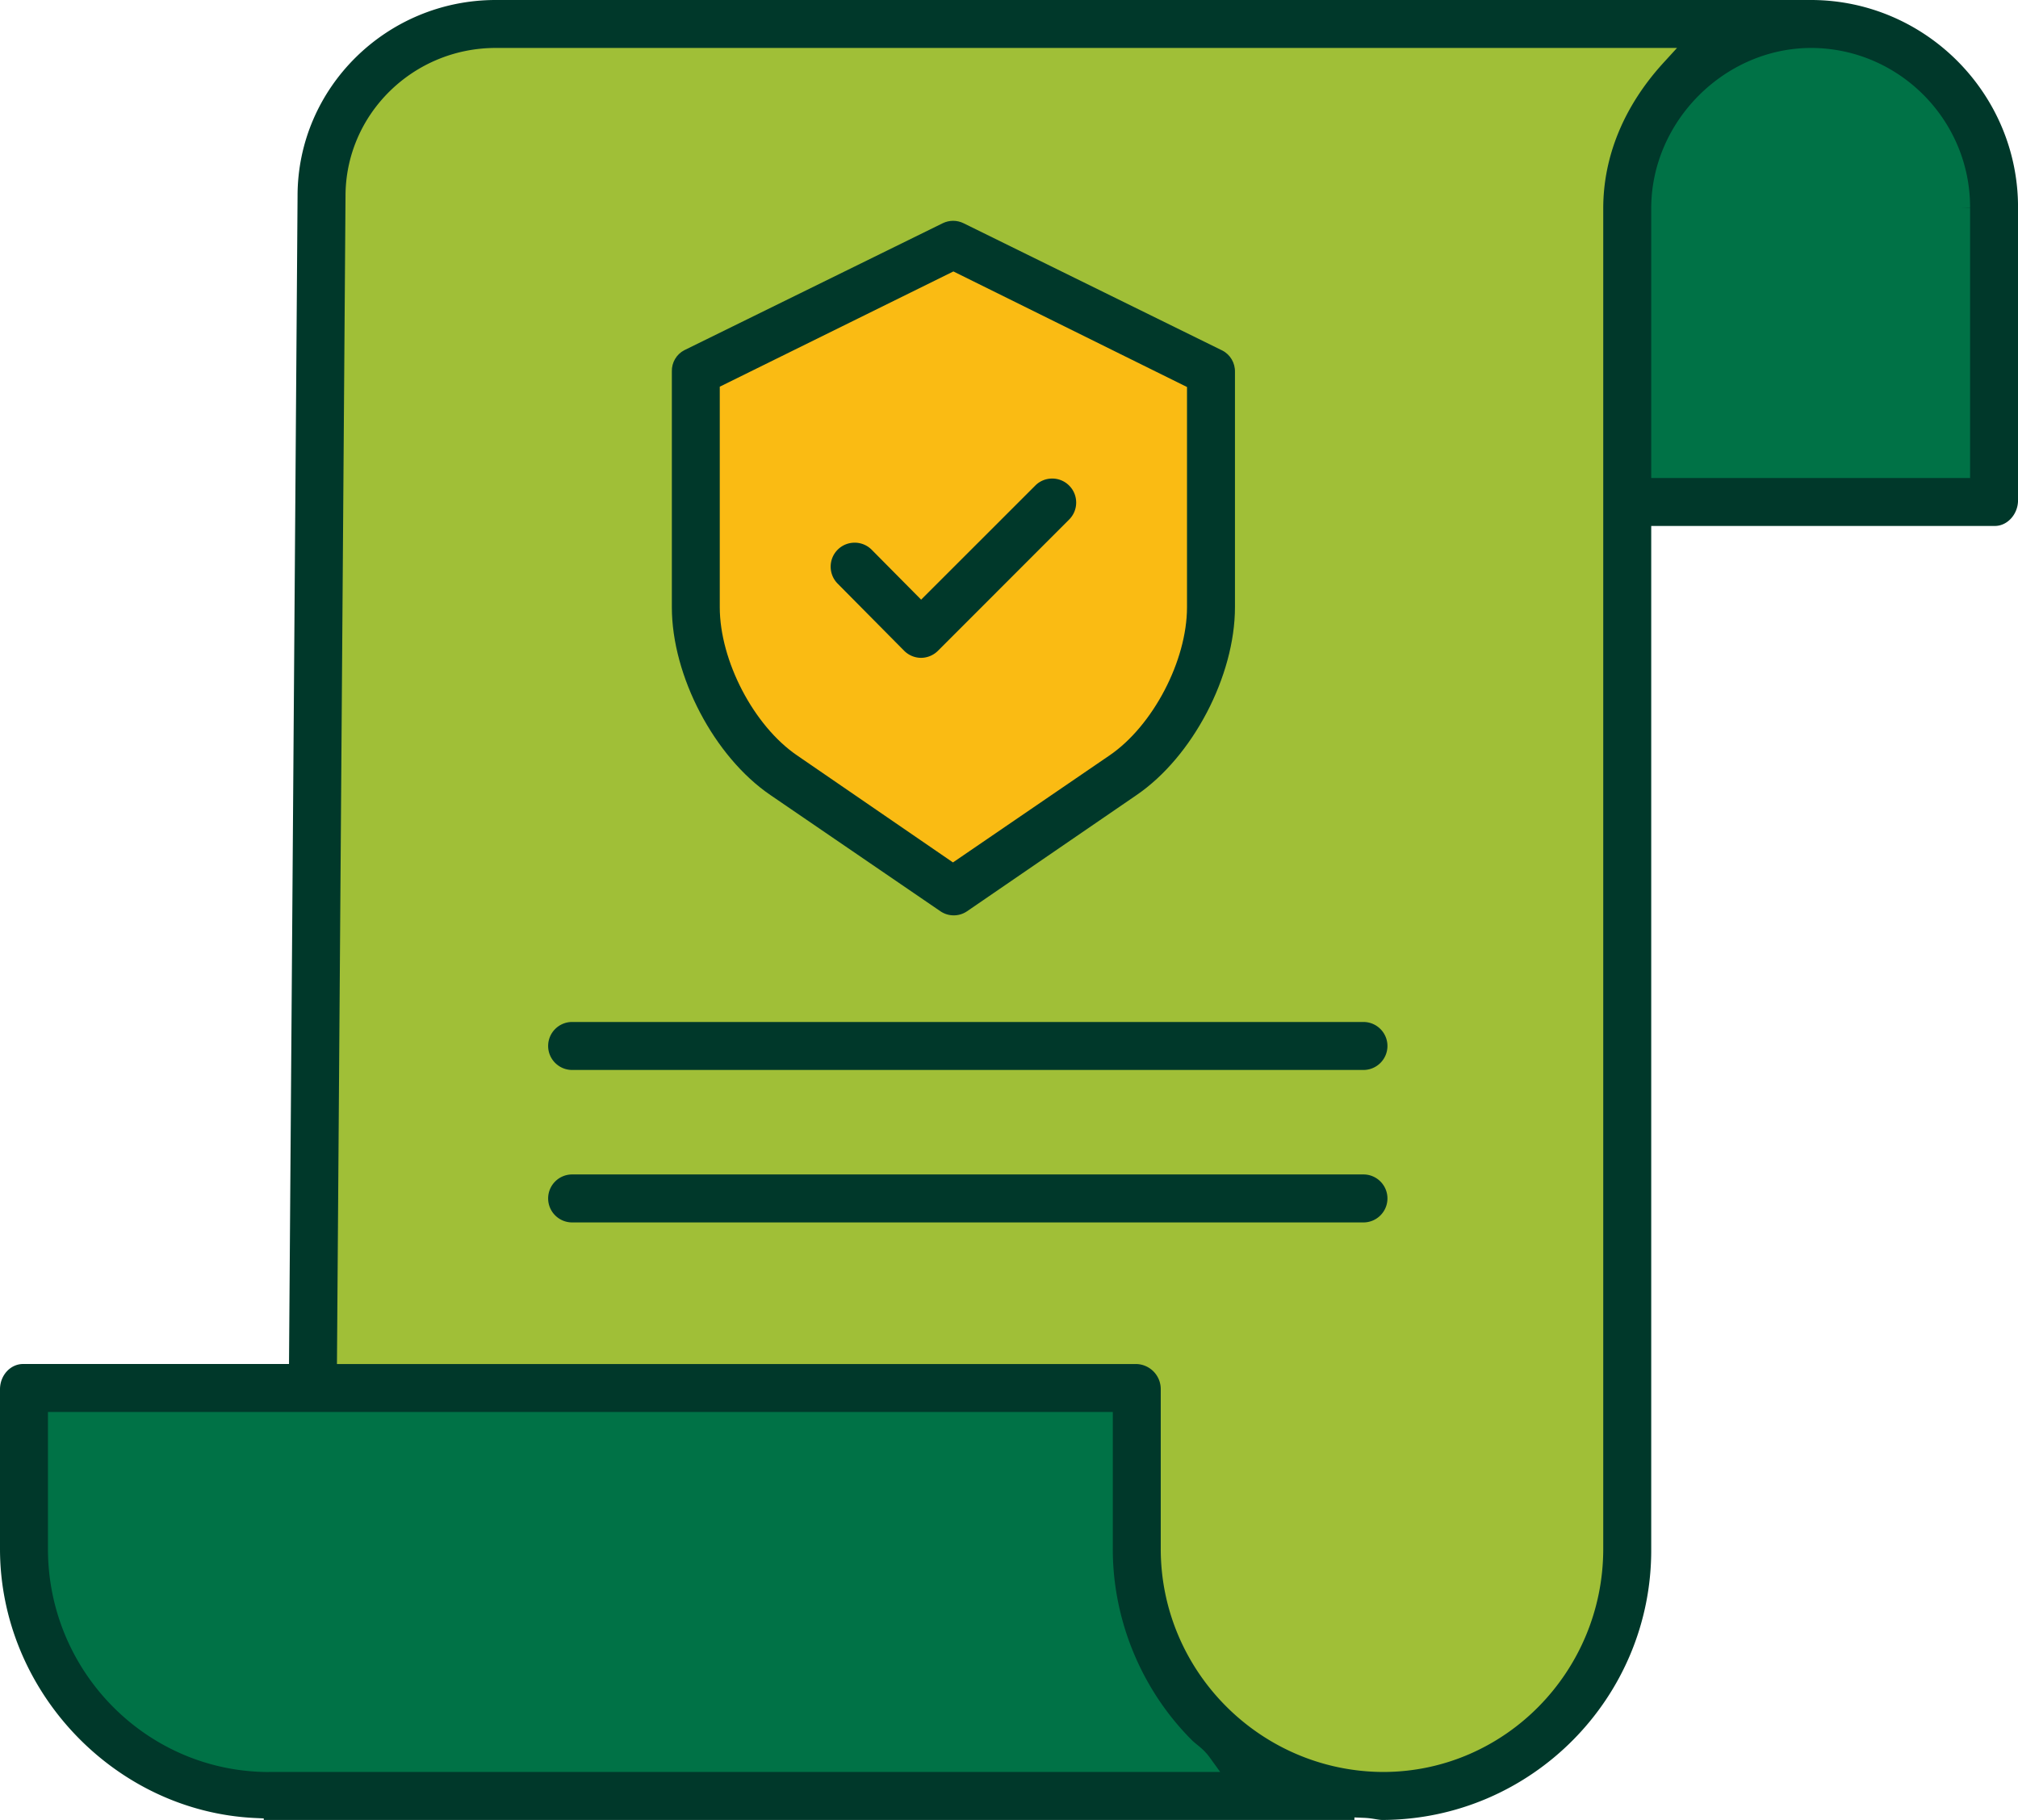
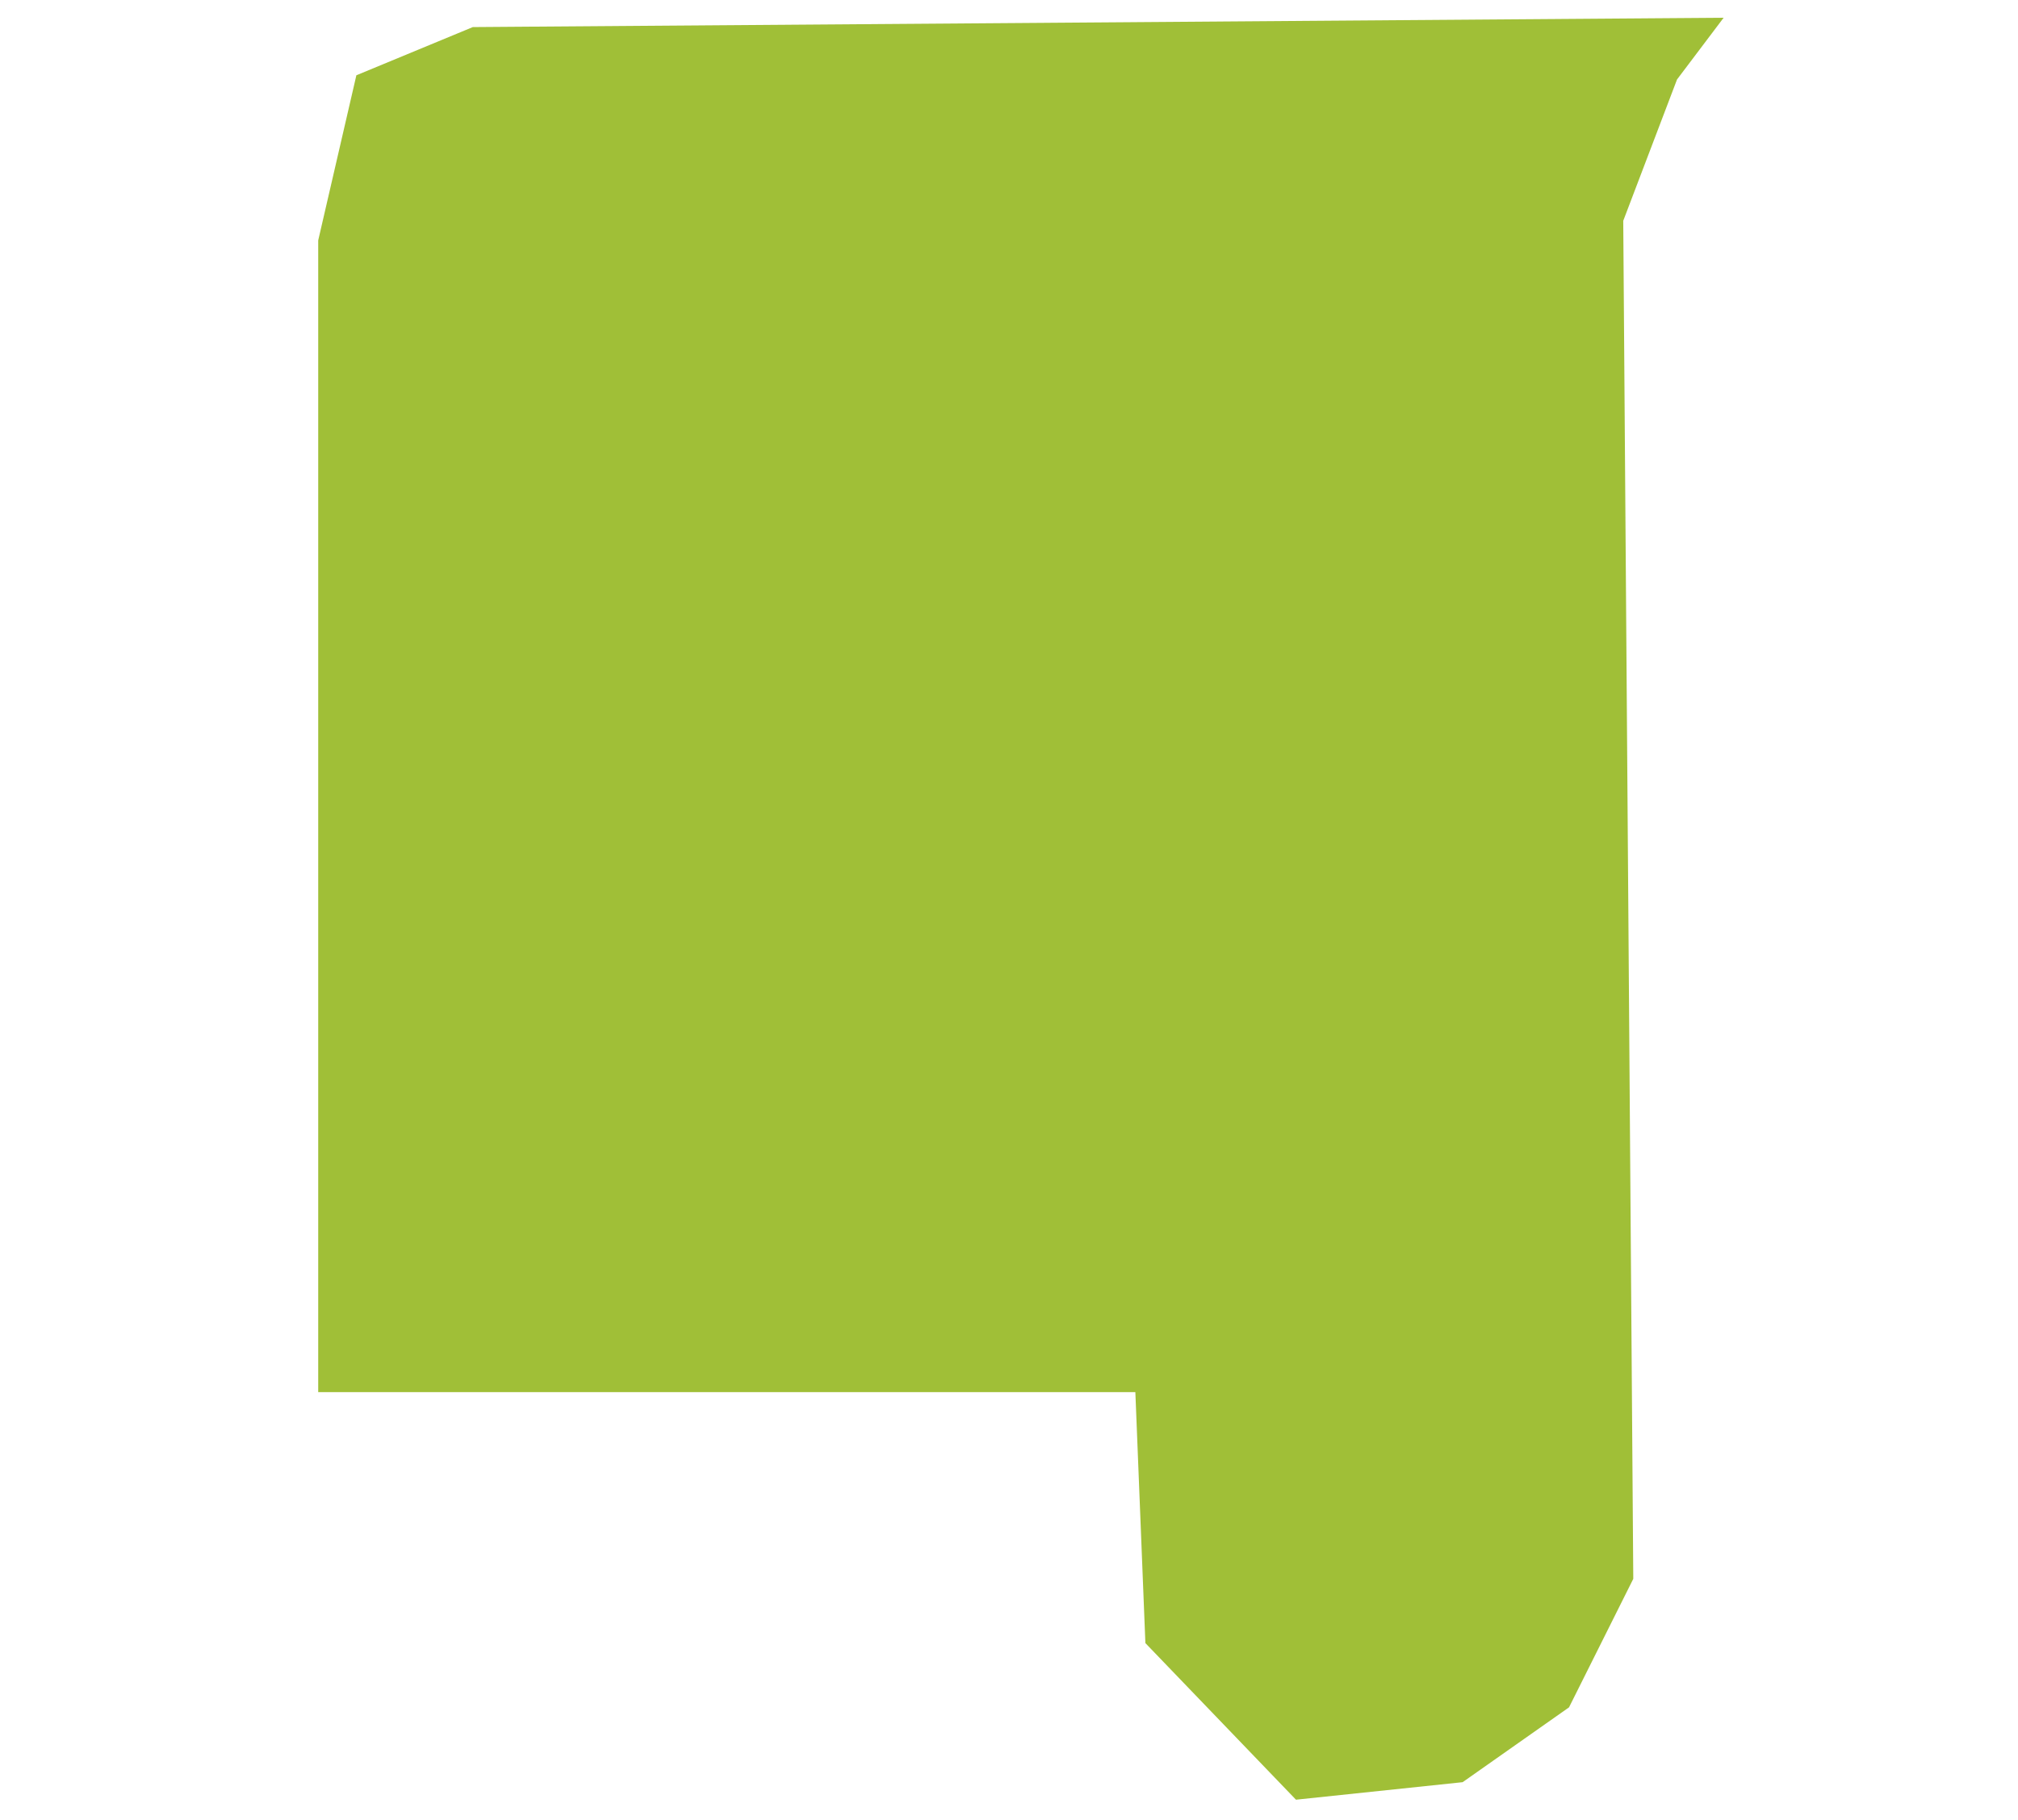
<svg xmlns="http://www.w3.org/2000/svg" viewBox="0 0 560.99 506">
  <path fill="#a0bf37" d="M479.16 4.93l-347.72 2.6-32.37 13.4-10.61 45.91v320.22h227.16l2.79 69.77 41.86 43.54 46.33-4.87 29.58-20.81 17.86-35.72-2.79-377.58L466.2 22.1z" />
-   <path fill="#007246" d="M552.09 140.37l2.23-89.3-20.09-37.74-45.77-9.52L459.02 28l-7.77 64 4.09 46.14zM7.53 387.06h308.09v55.56l27.69 44.91 16.96 12.84H68.37l-45.92-23.45-14.92-34.3z" />
-   <path fill="#fabb13" d="M265.04 69.48l71.23 33.49v77.58l-35.61 43.15-35.62 24.95-58.81-47.45-15.63-43.22 6.14-57.62z" />
-   <path fill="#00382a" d="M382.4 505.78c.74.12 1.33.22 1.89.22h.22c41.3-.24 74.74-34.05 74.52-75.37v-284.4h95.54c3.48 0 6.43-3.27 6.43-7.14V57.72C561.06 26.12 535.4.23 503.81 0H137.82c-30.38 0-55.1 24.43-55.1 54.46l-2.38 324.77H6.43c-3.55 0-6.43 3.16-6.43 7.04v44.35c0 39.45 31.83 73.02 70.94 74.84l2.38.11v.43h303.2v-.7l2.6.11c1.34.05 2.41.23 3.28.37M503.54 13.33h.26c24.31.24 43.98 20.2 43.87 44.49l-2.5.06h2.5v75.03h-88.64V57.95c-.01-24.19 20.38-44.62 44.51-44.62M74.77 492.67c-33.88 0-61.44-27.83-61.44-62.05v-38.05h296.02v37.9c-.07 19.83 7.92 39.25 21.92 53.28.46.47.97.88 1.5 1.31 1.09.89 2.33 1.9 3.58 3.64l2.86 3.96H74.77zm247.91-62.2v-44.19a6.966 6.966 0 00-6.75-7.04H93.67l2.38-324.73c0-22.7 18.74-41.18 41.77-41.18H466.2l-3.82 4.18c-10.92 11.98-16.69 25.96-16.69 40.45v372.65c0 34.22-27.45 62.05-61.2 62.05h-.19c-34.06-.24-61.7-28.14-61.62-62.19" />
-   <path fill="#00382a" d="M315.94 221.06c15.61-10.65 27.37-33.11 27.37-52.24v-65.37c.07-2.55-1.31-4.88-3.52-6l-71.92-35.38c-.91-.45-1.91-.68-2.9-.68s-1.99.23-2.89.67l-71.83 35.3c-2.18 1.11-3.55 3.44-3.48 5.91v65.54c0 19.13 11.77 41.58 27.39 52.23l47.26 32.31c2.22 1.53 5.2 1.53 7.41.01l47.11-32.3zm-51.02 18.72l-43.33-29.75c-12.06-8.23-21.5-26.33-21.5-41.22v-61.3l64.95-32.04 64.94 32.13v61.22c0 14.87-9.47 32.98-21.56 41.22l-43.5 29.74z" />
-   <path fill="#00382a" d="M297.21 144.45a6.643 6.643 0 001.96-4.72c0-1.78-.69-3.46-1.95-4.72a6.62 6.62 0 00-4.71-1.96c-1.78 0-3.46.69-4.71 1.95l-31.73 31.72-13.74-13.87a6.662 6.662 0 00-4.74-1.97c-1.7 0-3.4.64-4.7 1.93-2.61 2.59-2.63 6.82-.04 9.44l18.47 18.65a6.688 6.688 0 004.72 2c1.76-.01 3.48-.73 4.71-1.97l36.46-36.48zM159.05 297.48h219.98c3.68 0 6.67-2.99 6.67-6.67 0-3.68-2.99-6.67-6.67-6.67H159.05c-3.68 0-6.67 2.99-6.67 6.67 0 3.68 2.99 6.67 6.67 6.67M159.05 339.87h219.98c3.68 0 6.67-2.99 6.67-6.67 0-3.68-2.99-6.67-6.67-6.67H159.05c-3.68 0-6.67 2.99-6.67 6.67 0 3.68 2.99 6.67 6.67 6.67" />
</svg>